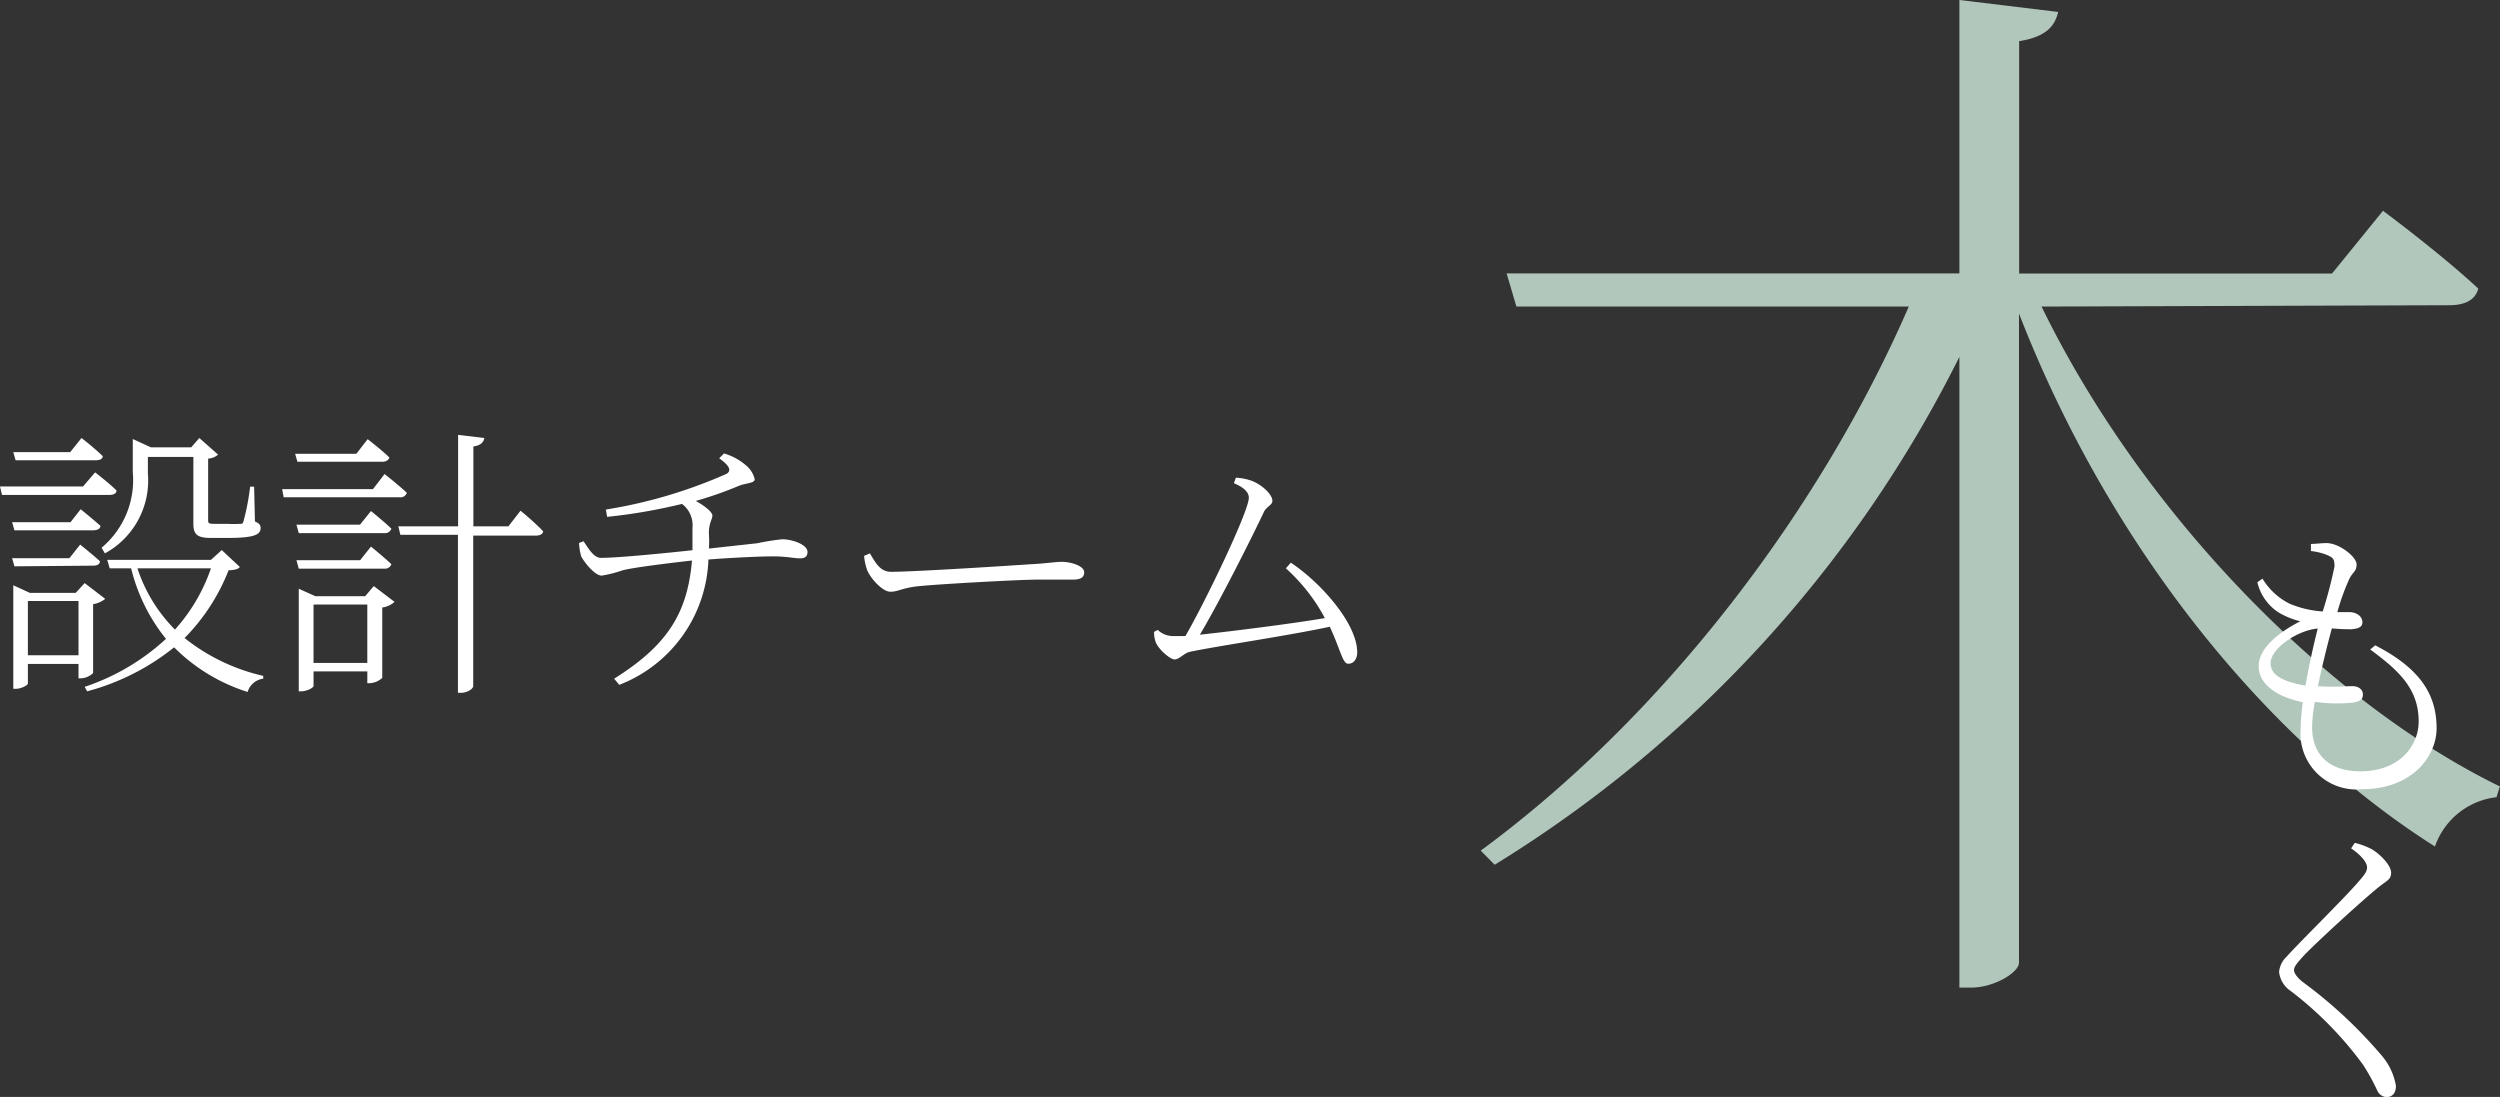
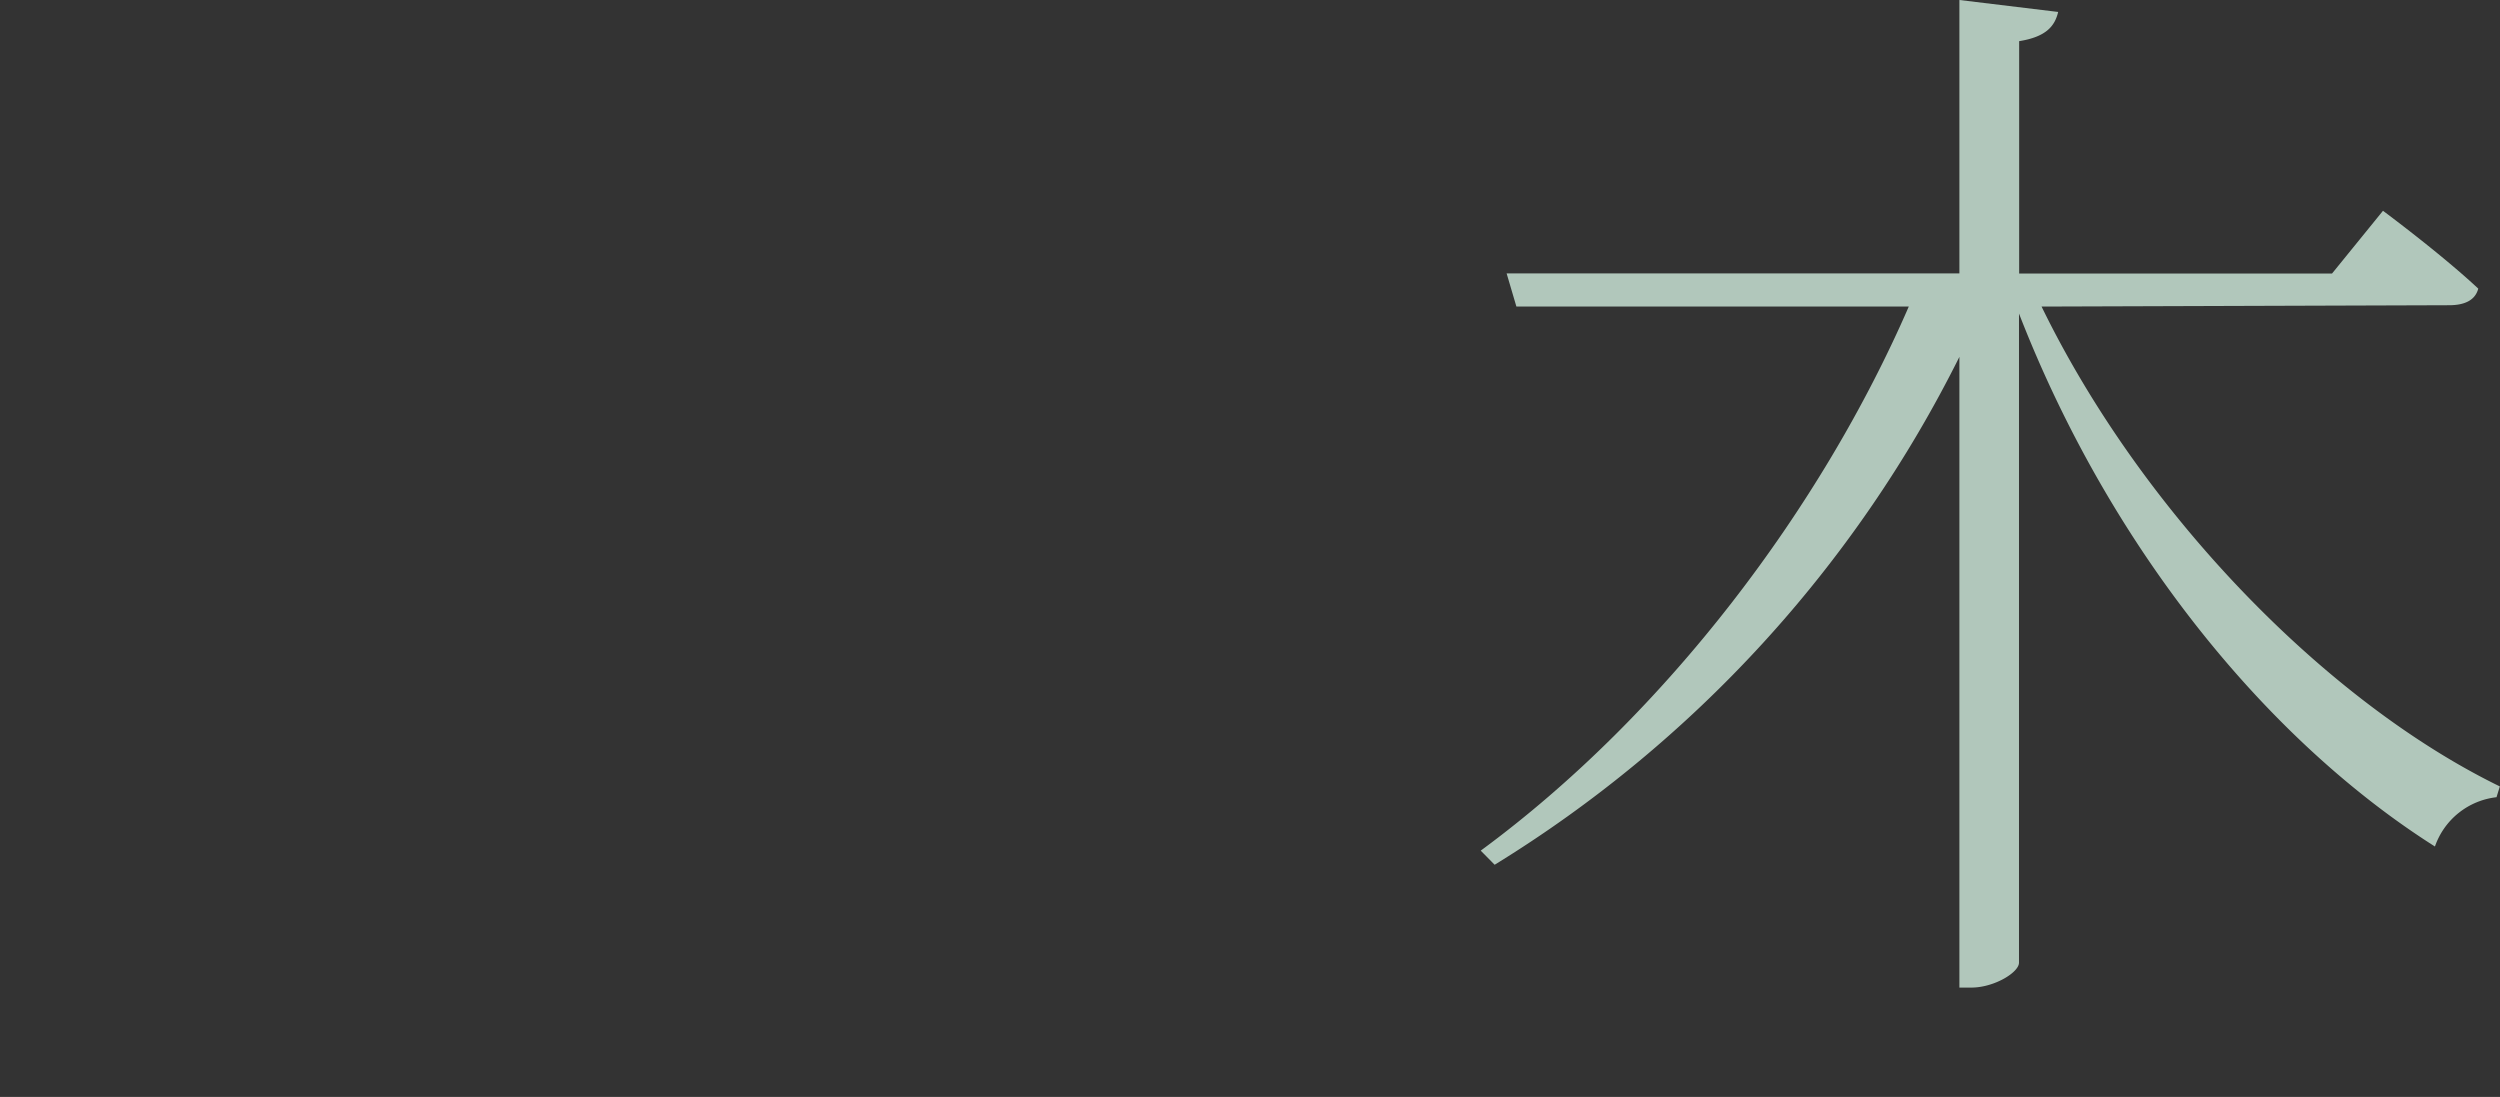
<svg xmlns="http://www.w3.org/2000/svg" viewBox="0 0 150.62 66.09">
  <rect x="0" y="0" width="150.62" height="66.09" fill="#333333" stroke="none" />
  <path d="m123 18.47c6.07 12.46 17.17 23.82 27.61 28.91l-.2.65a4.46 4.46 0 0 0 -3.71 2.97c-10.11-6.4-19.58-18-25.06-32.11v39.11c0 .59-1.5 1.5-2.87 1.5h-.72v-38a75.39 75.39 0 0 1 -28 30.6l-.84-.85c11.22-8.25 20.55-20.71 25.79-32.78h-23.64l-.59-2h27.28v-16.47l5.95.72c-.2.85-.72 1.5-2.35 1.76v14h18.85l3.07-3.78s3.52 2.61 5.74 4.69c-.19.72-.85 1-1.76 1z" fill="#b1c7bb" />
-   <path d="m143.1 38.88c2.75 1.41 3.7 3 3.7 5 0 1.69-1.48 3.67-4.51 3.67a3.37 3.37 0 0 1 -3.68-3.63 12.38 12.38 0 0 1 .13-1.61c-1.67-.35-2.66-1.14-2.66-2.18s1.14-2 2.51-2.7a4.69 4.69 0 0 1 -1.34-.55 3 3 0 0 1 -1.25-1.8l.31-.22a4 4 0 0 0 1.63 1.51 6.18 6.18 0 0 0 2 .47 27.57 27.57 0 0 0 .71-2.71c0-.46-.09-.53-.42-.68a3.56 3.56 0 0 0 -1-.25v-.43c.29 0 .62-.05.93-.05.79 0 1.82.84 1.82 1.28s-.22.44-.44.88a13.64 13.64 0 0 0 -.72 2h.81c.48.06.7.33.7.61s-.22.38-.65.42a11.49 11.49 0 0 1 -1.19-.05c-.25.91-.58 2.23-.84 3.48.95.07 1.69 0 2.07 0s.64.2.64.5-.16.46-.82.51a9 9 0 0 1 -2.07-.07 8.67 8.67 0 0 0 -.17 1.52c0 1.83 1.21 2.67 2.9 2.67 2.42 0 3.52-1.59 3.52-3 0-2-1.23-3.09-2.92-4.34zm-4.2 2.43c.22-1.24.5-2.52.74-3.44-1.2.09-2.84 1.19-2.84 2.09 0 .51.34 1.04 2.1 1.35zm2.75 9.8.22-.33a4.65 4.65 0 0 1 1 .37c.57.33 1.19 1 1.19 1.43s-.26.46-.84.94c-1.21 1-3.63 3.24-4.37 4-.53.57-.64.75-.64.93s.2.48.63.79a27.76 27.76 0 0 1 4.63 4.33 3.75 3.75 0 0 1 .88 1.85c0 .44-.22.68-.58.68a.66.66 0 0 1 -.55-.41 12.62 12.62 0 0 0 -.85-1.54 21.71 21.71 0 0 0 -4.34-4.43 1.59 1.59 0 0 1 -.72-1.17 1.47 1.47 0 0 1 .46-.92c.9-1 3.56-3.59 4.42-4.62.31-.36.42-.53.42-.75s-.19-.61-.96-1.15zm-135.92-22.65s.8.61 1.29 1.09c0 .19-.2.27-.44.27h-6.46l-.12-.51h5zm-1.48 3 .61-.78s.73.59 1.19 1c0 .19-.2.27-.44.27h-4.74l-.14-.49zm-3.38 2.66-.14-.49h3.45l.65-.82s.75.6 1.19 1c0 .19-.17.27-.41.27zm.07-6.39-.14-.49h3.43l.68-.85a15.8 15.8 0 0 1 1.28 1.09c0 .18-.19.25-.41.25zm4.67 12.82a1.13 1.13 0 0 1 -.77.32h-.11v-.87h-3.05v1.18c0 .1-.39.32-.74.32h-.14v-6.24l1 .46h2.76l.54-.59 1.24.95a1.56 1.56 0 0 1 -.73.32zm-.88-1.07v-3.27h-3.05v3.27zm9.72-5.32c-.1.13-.29.18-.68.2a12 12 0 0 1 -2.65 4.08 11.78 11.78 0 0 0 4.74 2.28v.17a1.12 1.12 0 0 0 -.94.8 10.86 10.86 0 0 1 -4.43-2.69 14.17 14.17 0 0 1 -5.24 2.65l-.15-.27a13.5 13.5 0 0 0 4.9-2.89 10.87 10.87 0 0 1 -2.1-4.25h-1.29l-.15-.51h6.25l.65-.59zm-8.33-1.16a5.31 5.31 0 0 0 1.88-4.55v-2l1.09.5h2.43l.49-.56 1.13 1a1 1 0 0 1 -.6.24v3.69c0 .19 0 .24.38.24h.79a6.51 6.51 0 0 0 .75 0c.14 0 .17 0 .22-.19a14.37 14.37 0 0 0 .39-2.05h.24l.05 2.1c.29.12.34.24.34.39 0 .41-.39.6-2 .6h-1c-.88 0-1.05-.26-1.05-.88v-4h-2.74v1a5 5 0 0 1 -2.59 4.81zm2.16 1.24a9.37 9.37 0 0 0 2.26 3.69 10.68 10.68 0 0 0 2.17-3.69zm14.89-5.68s.83.65 1.34 1.13a.39.39 0 0 1 -.42.27h-7l-.09-.49h5.47zm-5.25-.74-.14-.48h3.69l.68-.88s.82.63 1.31 1.1c-.05.17-.2.26-.44.26zm3.77 3.79.66-.82s.75.6 1.23 1.06a.4.4 0 0 1 -.43.27h-5.15l-.14-.51zm.66 1.32s.75.61 1.23 1.06a.4.4 0 0 1 -.43.27h-5.15l-.14-.51h3.84zm.17 2.38 1.25.95a1.34 1.34 0 0 1 -.74.34v4.24a1.17 1.17 0 0 1 -.76.32h-.14v-.71h-3.24v.88c0 .1-.39.32-.75.32h-.14v-6.18l1 .45h3zm-.39 4.63v-3.52h-3.24v3.52zm9.23-9.17a16.44 16.44 0 0 1 1.36 1.23c0 .18-.2.27-.44.27h-3.77v9.06c0 .19-.39.41-.73.41h-.19v-9.52h-3.47l-.12-.51h3.6v-5.51l1.58.19c-.05.25-.2.44-.66.51v4.81h2.11zm12.26-3.45a3.48 3.48 0 0 1 1.28.68 1.57 1.57 0 0 1 .57.87c0 .25-.52.23-.93.39a22.42 22.42 0 0 1 -2.62.92c.49.27 1 .66 1 .88s-.22.46-.21 1.09a6.76 6.76 0 0 1 0 .9l2.91-.32a14.2 14.2 0 0 1 1.51-.24c.6 0 1.52.32 1.52.76 0 .22-.09.39-.45.39s-.81-.12-1.63-.12-2.65.09-3.89.19a8.4 8.4 0 0 1 -5.37 7.55l-.31-.37c3.19-2 4.42-3.93 4.69-7.12-1.33.15-3.54.42-4.18.59a7.52 7.52 0 0 1 -1.26.32c-.39 0-1-.73-1.23-1.15a3.08 3.08 0 0 1 -.13-.82l.27-.1c.34.51.63 1 1.05 1 1.07 0 4.13-.31 5.51-.46v-1.34a1.61 1.61 0 0 0 -.63-1.45 33.62 33.62 0 0 1 -4.51.78l-.08-.44a29.31 29.31 0 0 0 7.29-2.16c.26-.18.22-.44-.46-.93zm8.79 6.02c.34.56.61 1.11 1.28 1.11 1.46 0 7.59-.4 8.31-.45 1.14-.06 1.54-.15 2-.15s1.32.22 1.32.63c0 .25-.13.44-.68.44h-2.16c-1.01 0-6 .27-7.27.41-.92.12-1.11.32-1.57.32s-1.17-.77-1.39-1.29a3.4 3.4 0 0 1 -.19-.87zm25.36.56c1.82 1.21 4 3.67 4 5.41 0 .37-.2.68-.54.68s-.44-.77-1.11-2.23c-2.51.54-6.83 1.17-8.43 1.51-.34.07-.64.46-.92.46s-1-.63-1.15-1.07a1.73 1.73 0 0 1 -.09-.59l.22-.12a1.33 1.33 0 0 0 .87.37h.8c1.24-2.14 3.82-7.53 3.82-8.33 0-.36-.34-.64-.9-.88l.12-.33a3.35 3.35 0 0 1 .9.17c.62.21 1.3.82 1.3 1.23 0 .25-.36.34-.51.66-.77 1.63-2.69 5.44-3.86 7.4 2.12-.23 5.59-.67 7.53-1a10.9 10.9 0 0 0 -2.35-3z" fill="#fff" />
</svg>